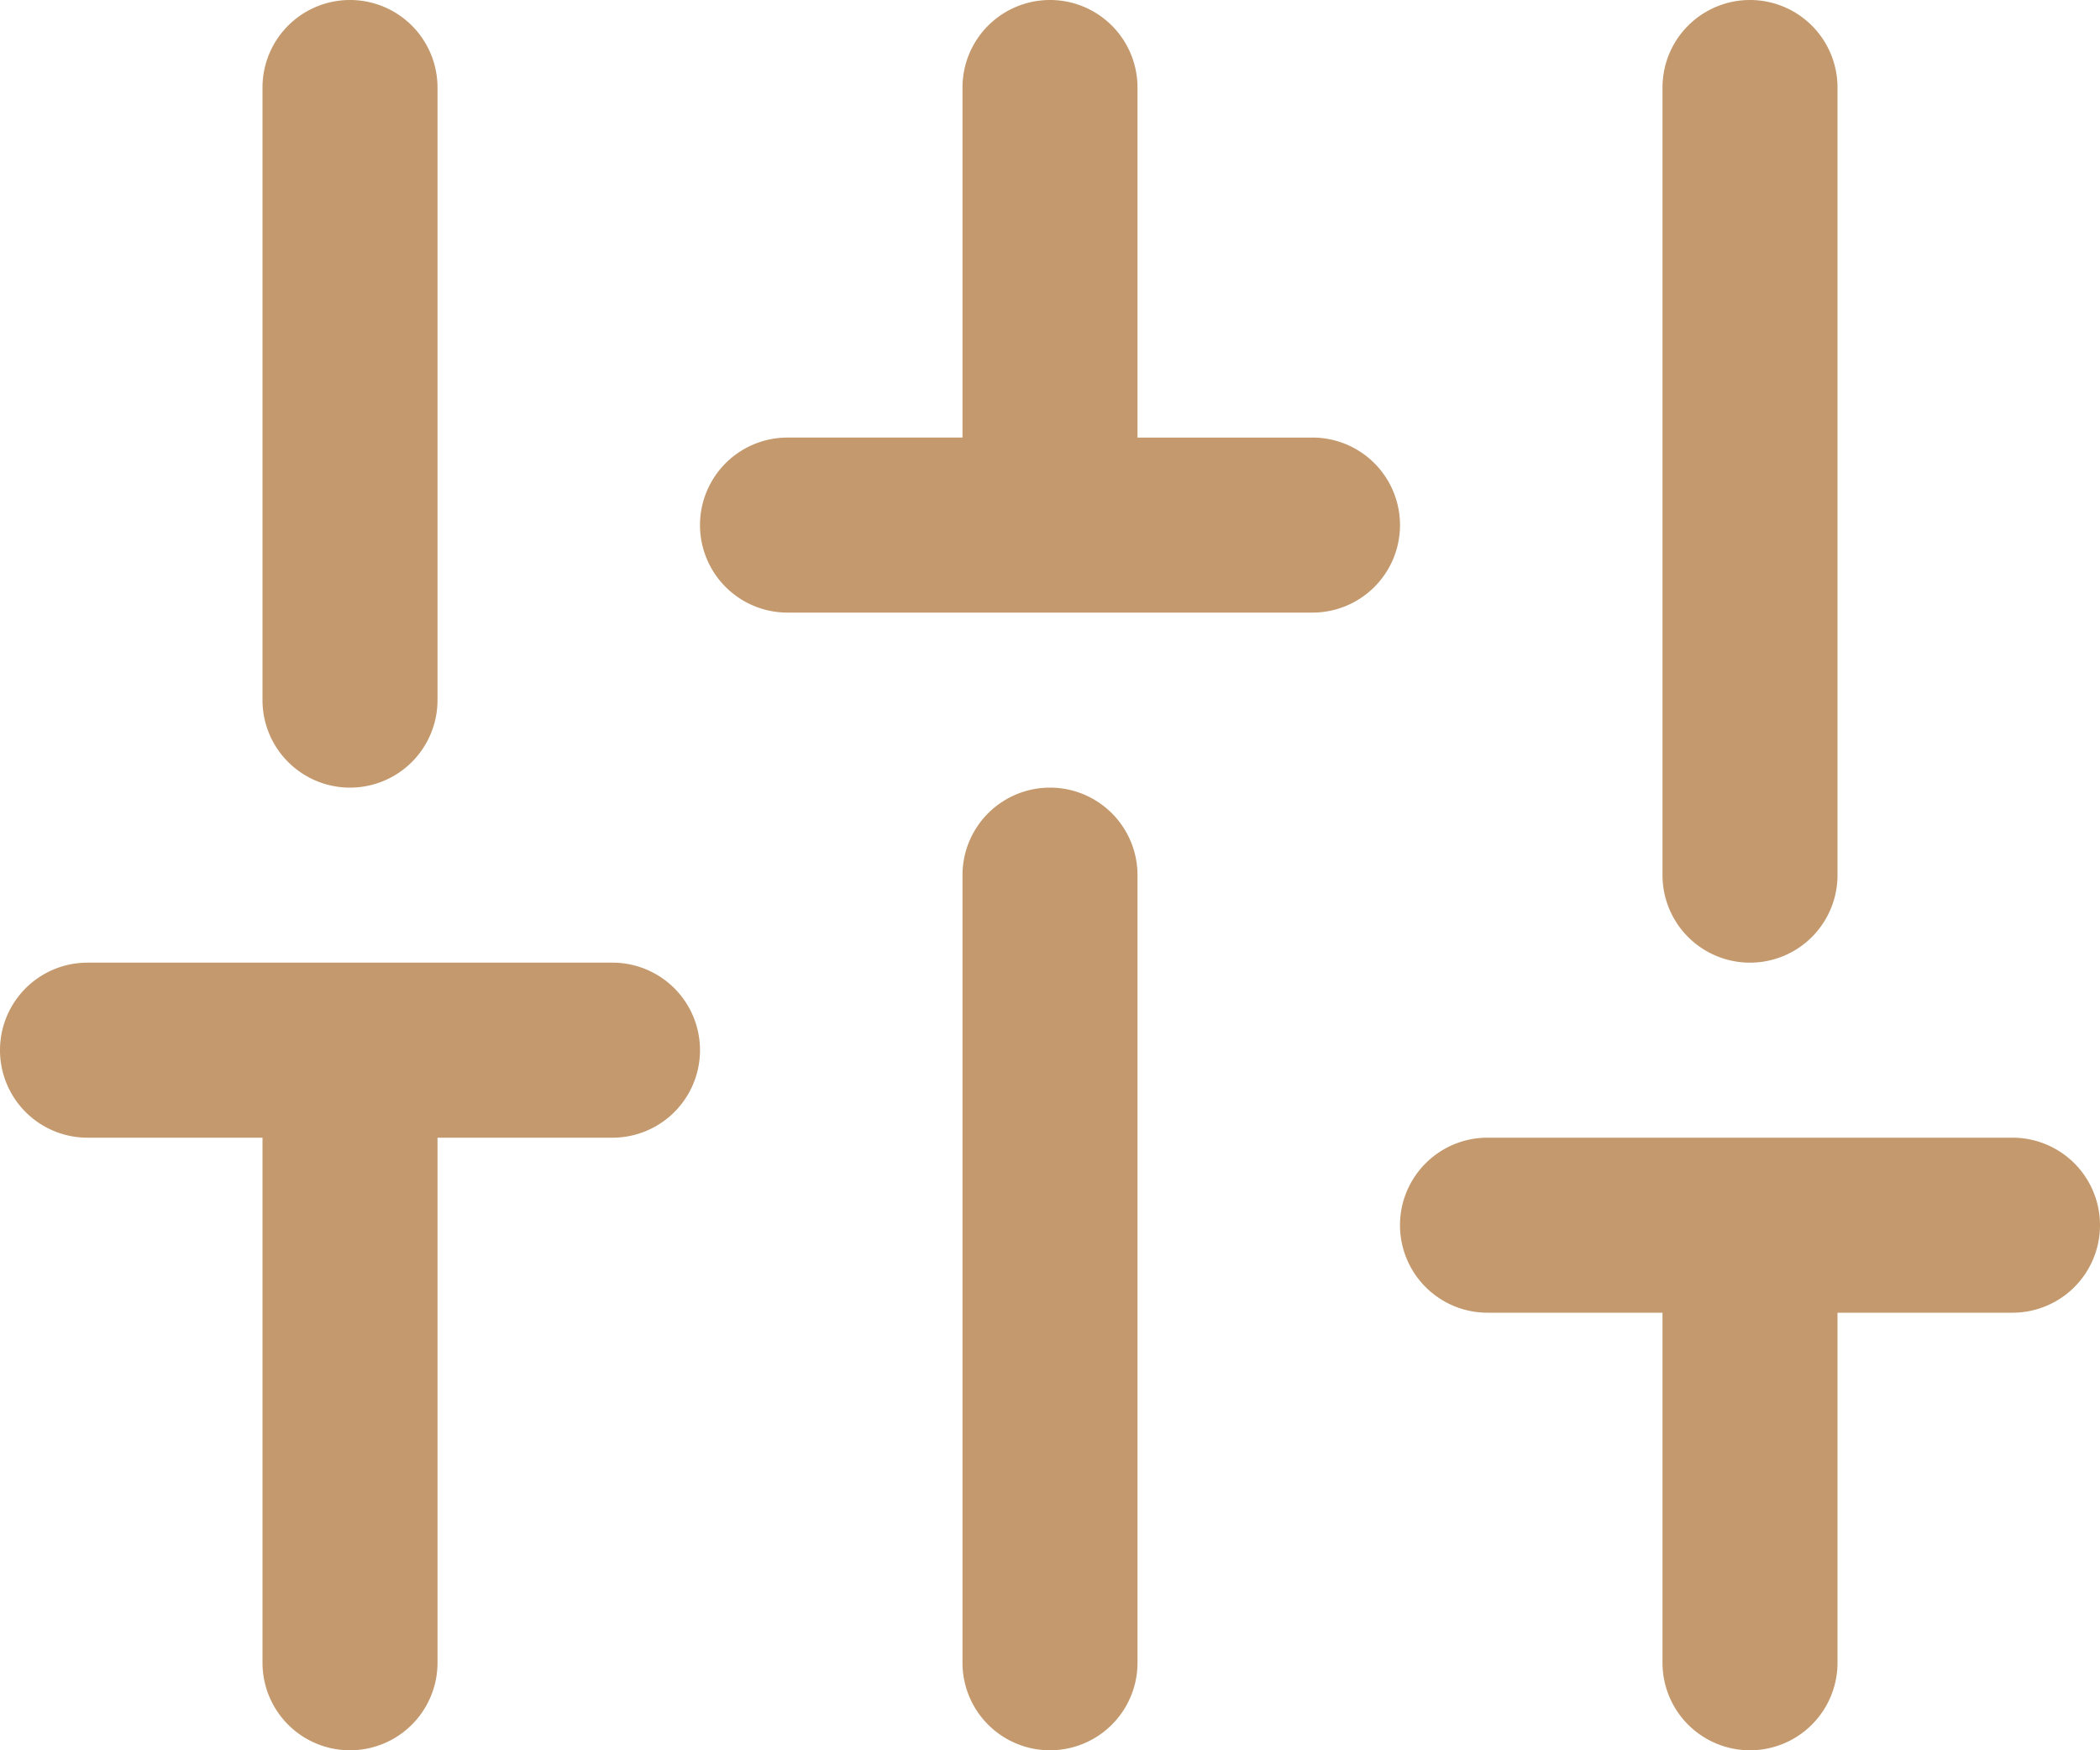
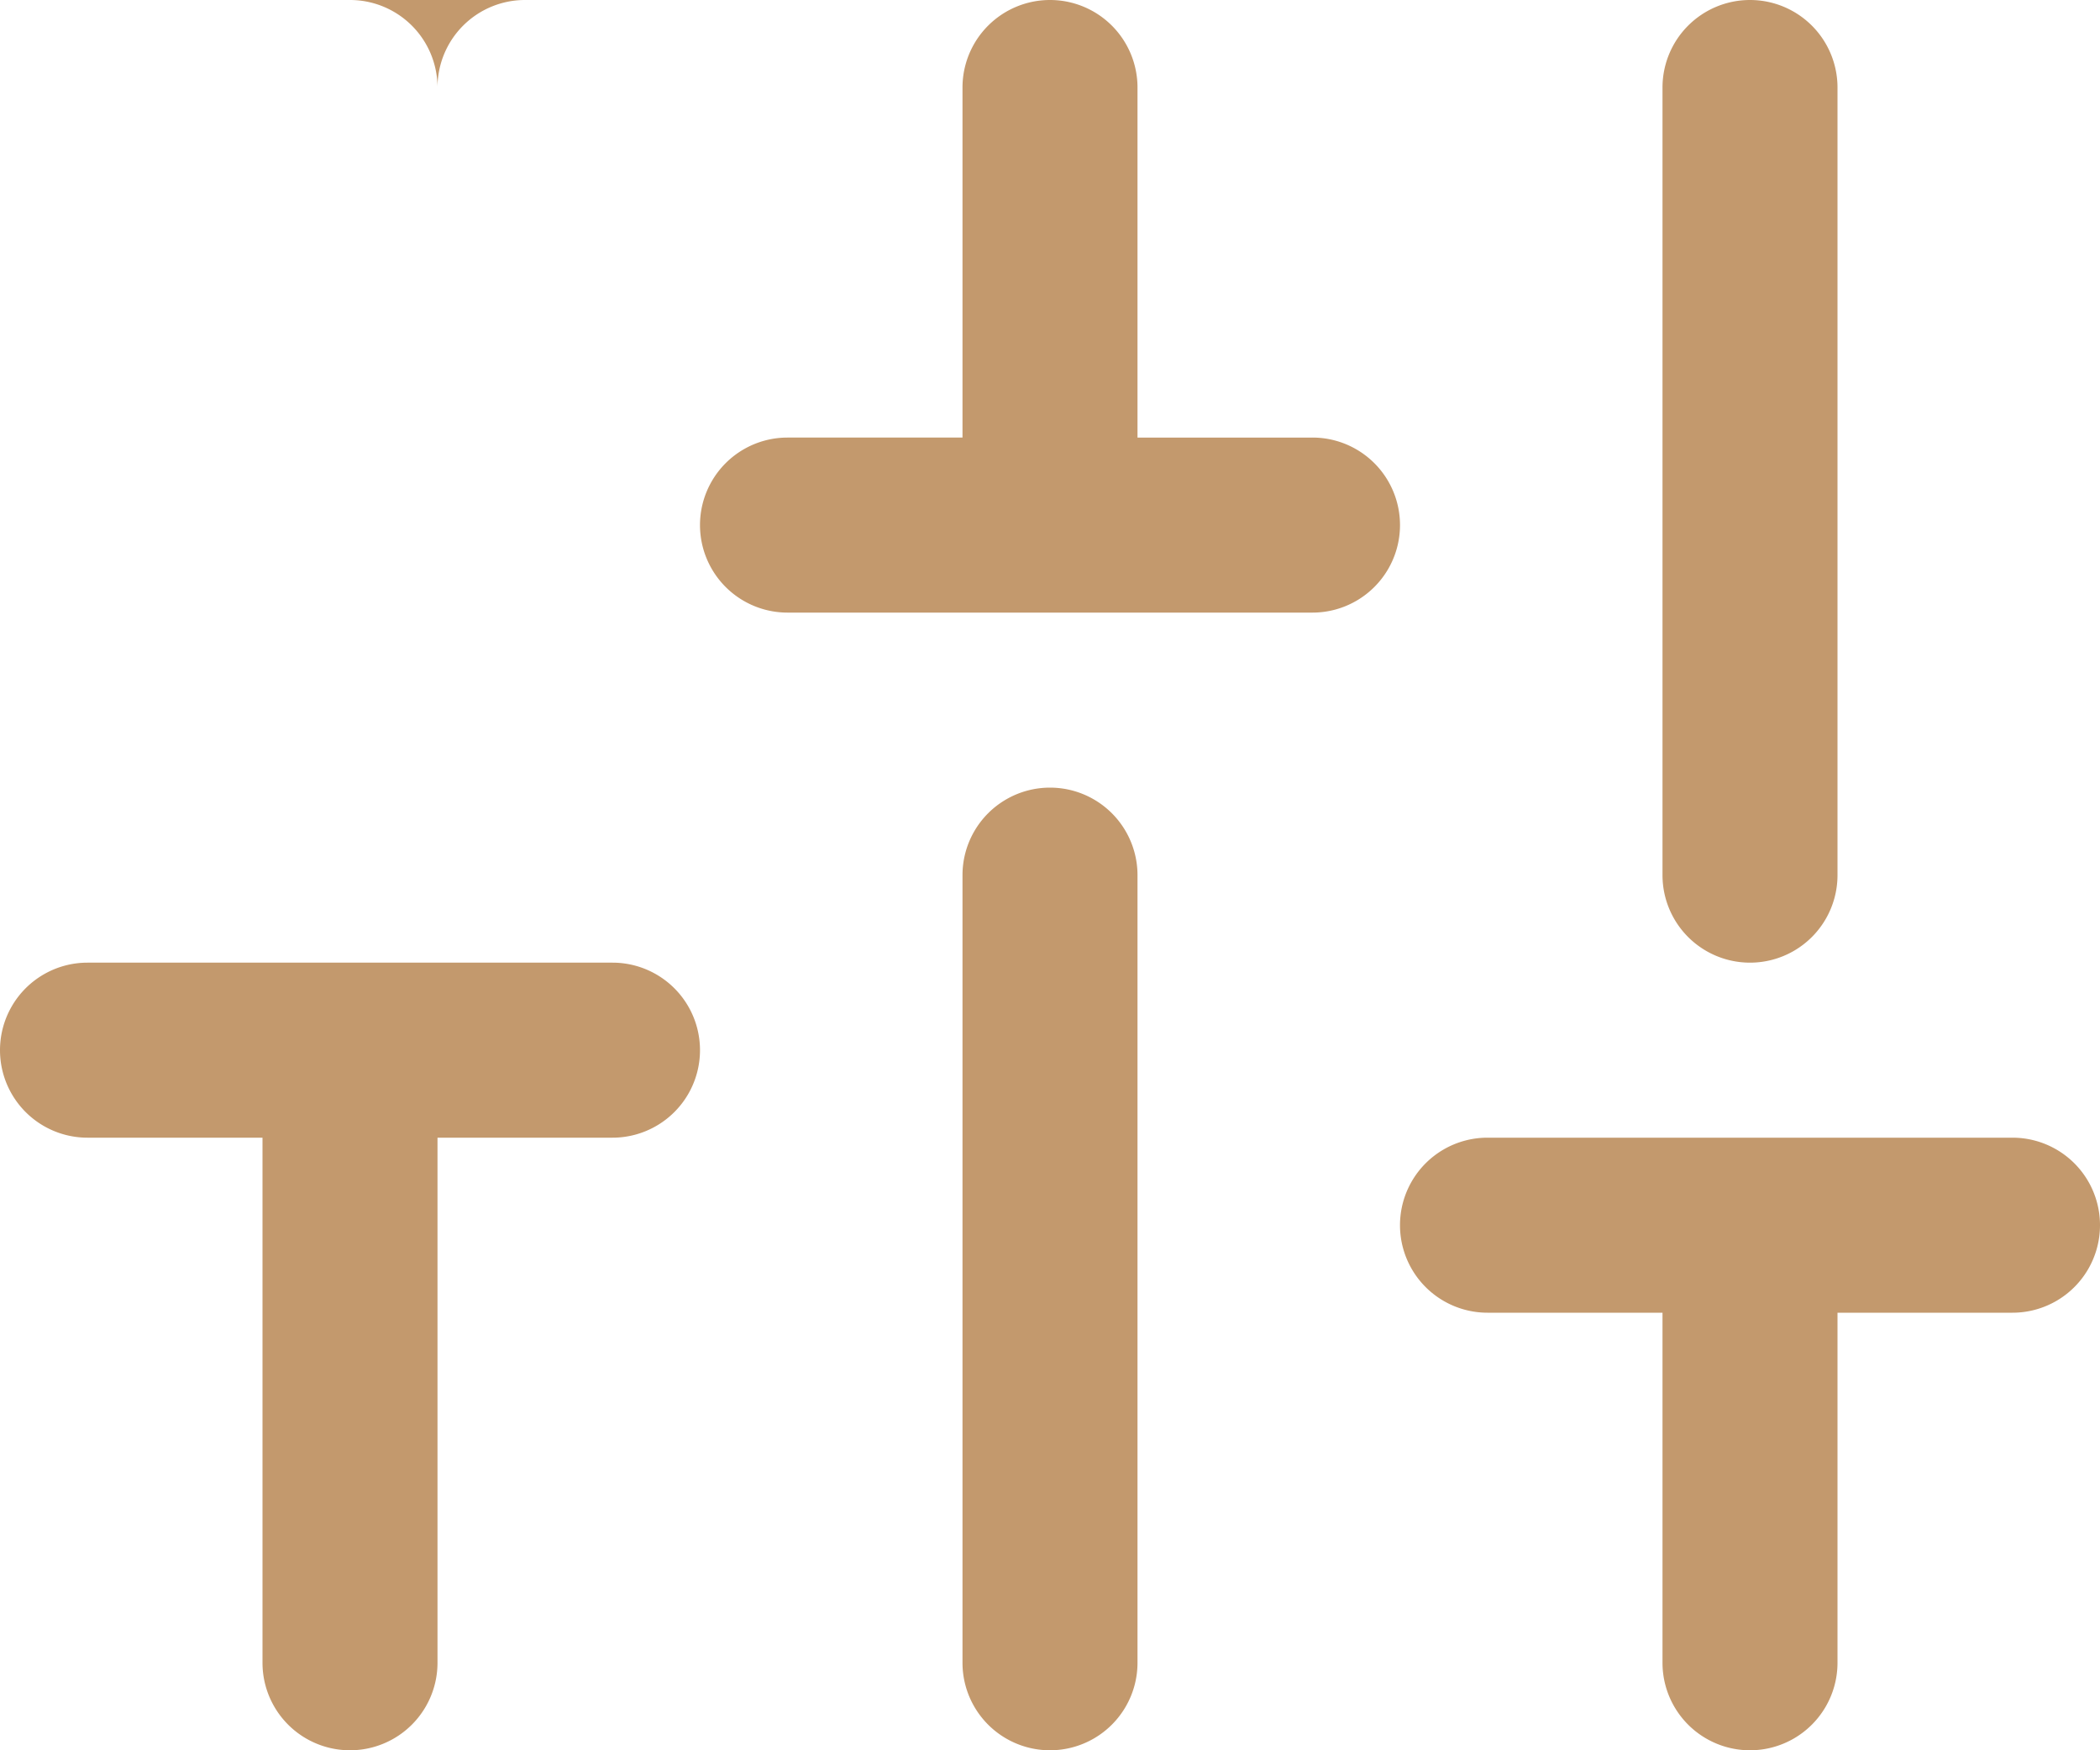
<svg xmlns="http://www.w3.org/2000/svg" width="24" height="20" viewBox="0 0 24 20" fill="none">
-   <path fill-rule="evenodd" clip-rule="evenodd" d="M4 0a1 1 0 0 1 1 1v7a1 1 0 0 1-2 0V1a1 1 0 0 1 1-1zm1 13h2a1 1 0 1 0 0-2H1a1 1 0 1 0 0 2h2v6a1 1 0 1 0 2 0v-6zm8-3a1 1 0 1 0-2 0v9a1 1 0 1 0 2 0v-9zM12 0a1 1 0 0 1 1 1v4h2a1 1 0 1 1 0 2H9a1 1 0 1 1 0-2h2V1a1 1 0 0 1 1-1zm8 13h3a1 1 0 1 1 0 2h-2v4a1 1 0 1 1-2 0v-4h-2a1 1 0 1 1 0-2h3zm0-13a1 1 0 0 1 1 1v9a1 1 0 1 1-2 0V1a1 1 0 0 1 1-1z" fill="#C3996D" />
+   <path fill-rule="evenodd" clip-rule="evenodd" d="M4 0a1 1 0 0 1 1 1v7V1a1 1 0 0 1 1-1zm1 13h2a1 1 0 1 0 0-2H1a1 1 0 1 0 0 2h2v6a1 1 0 1 0 2 0v-6zm8-3a1 1 0 1 0-2 0v9a1 1 0 1 0 2 0v-9zM12 0a1 1 0 0 1 1 1v4h2a1 1 0 1 1 0 2H9a1 1 0 1 1 0-2h2V1a1 1 0 0 1 1-1zm8 13h3a1 1 0 1 1 0 2h-2v4a1 1 0 1 1-2 0v-4h-2a1 1 0 1 1 0-2h3zm0-13a1 1 0 0 1 1 1v9a1 1 0 1 1-2 0V1a1 1 0 0 1 1-1z" fill="#C3996D" />
</svg>